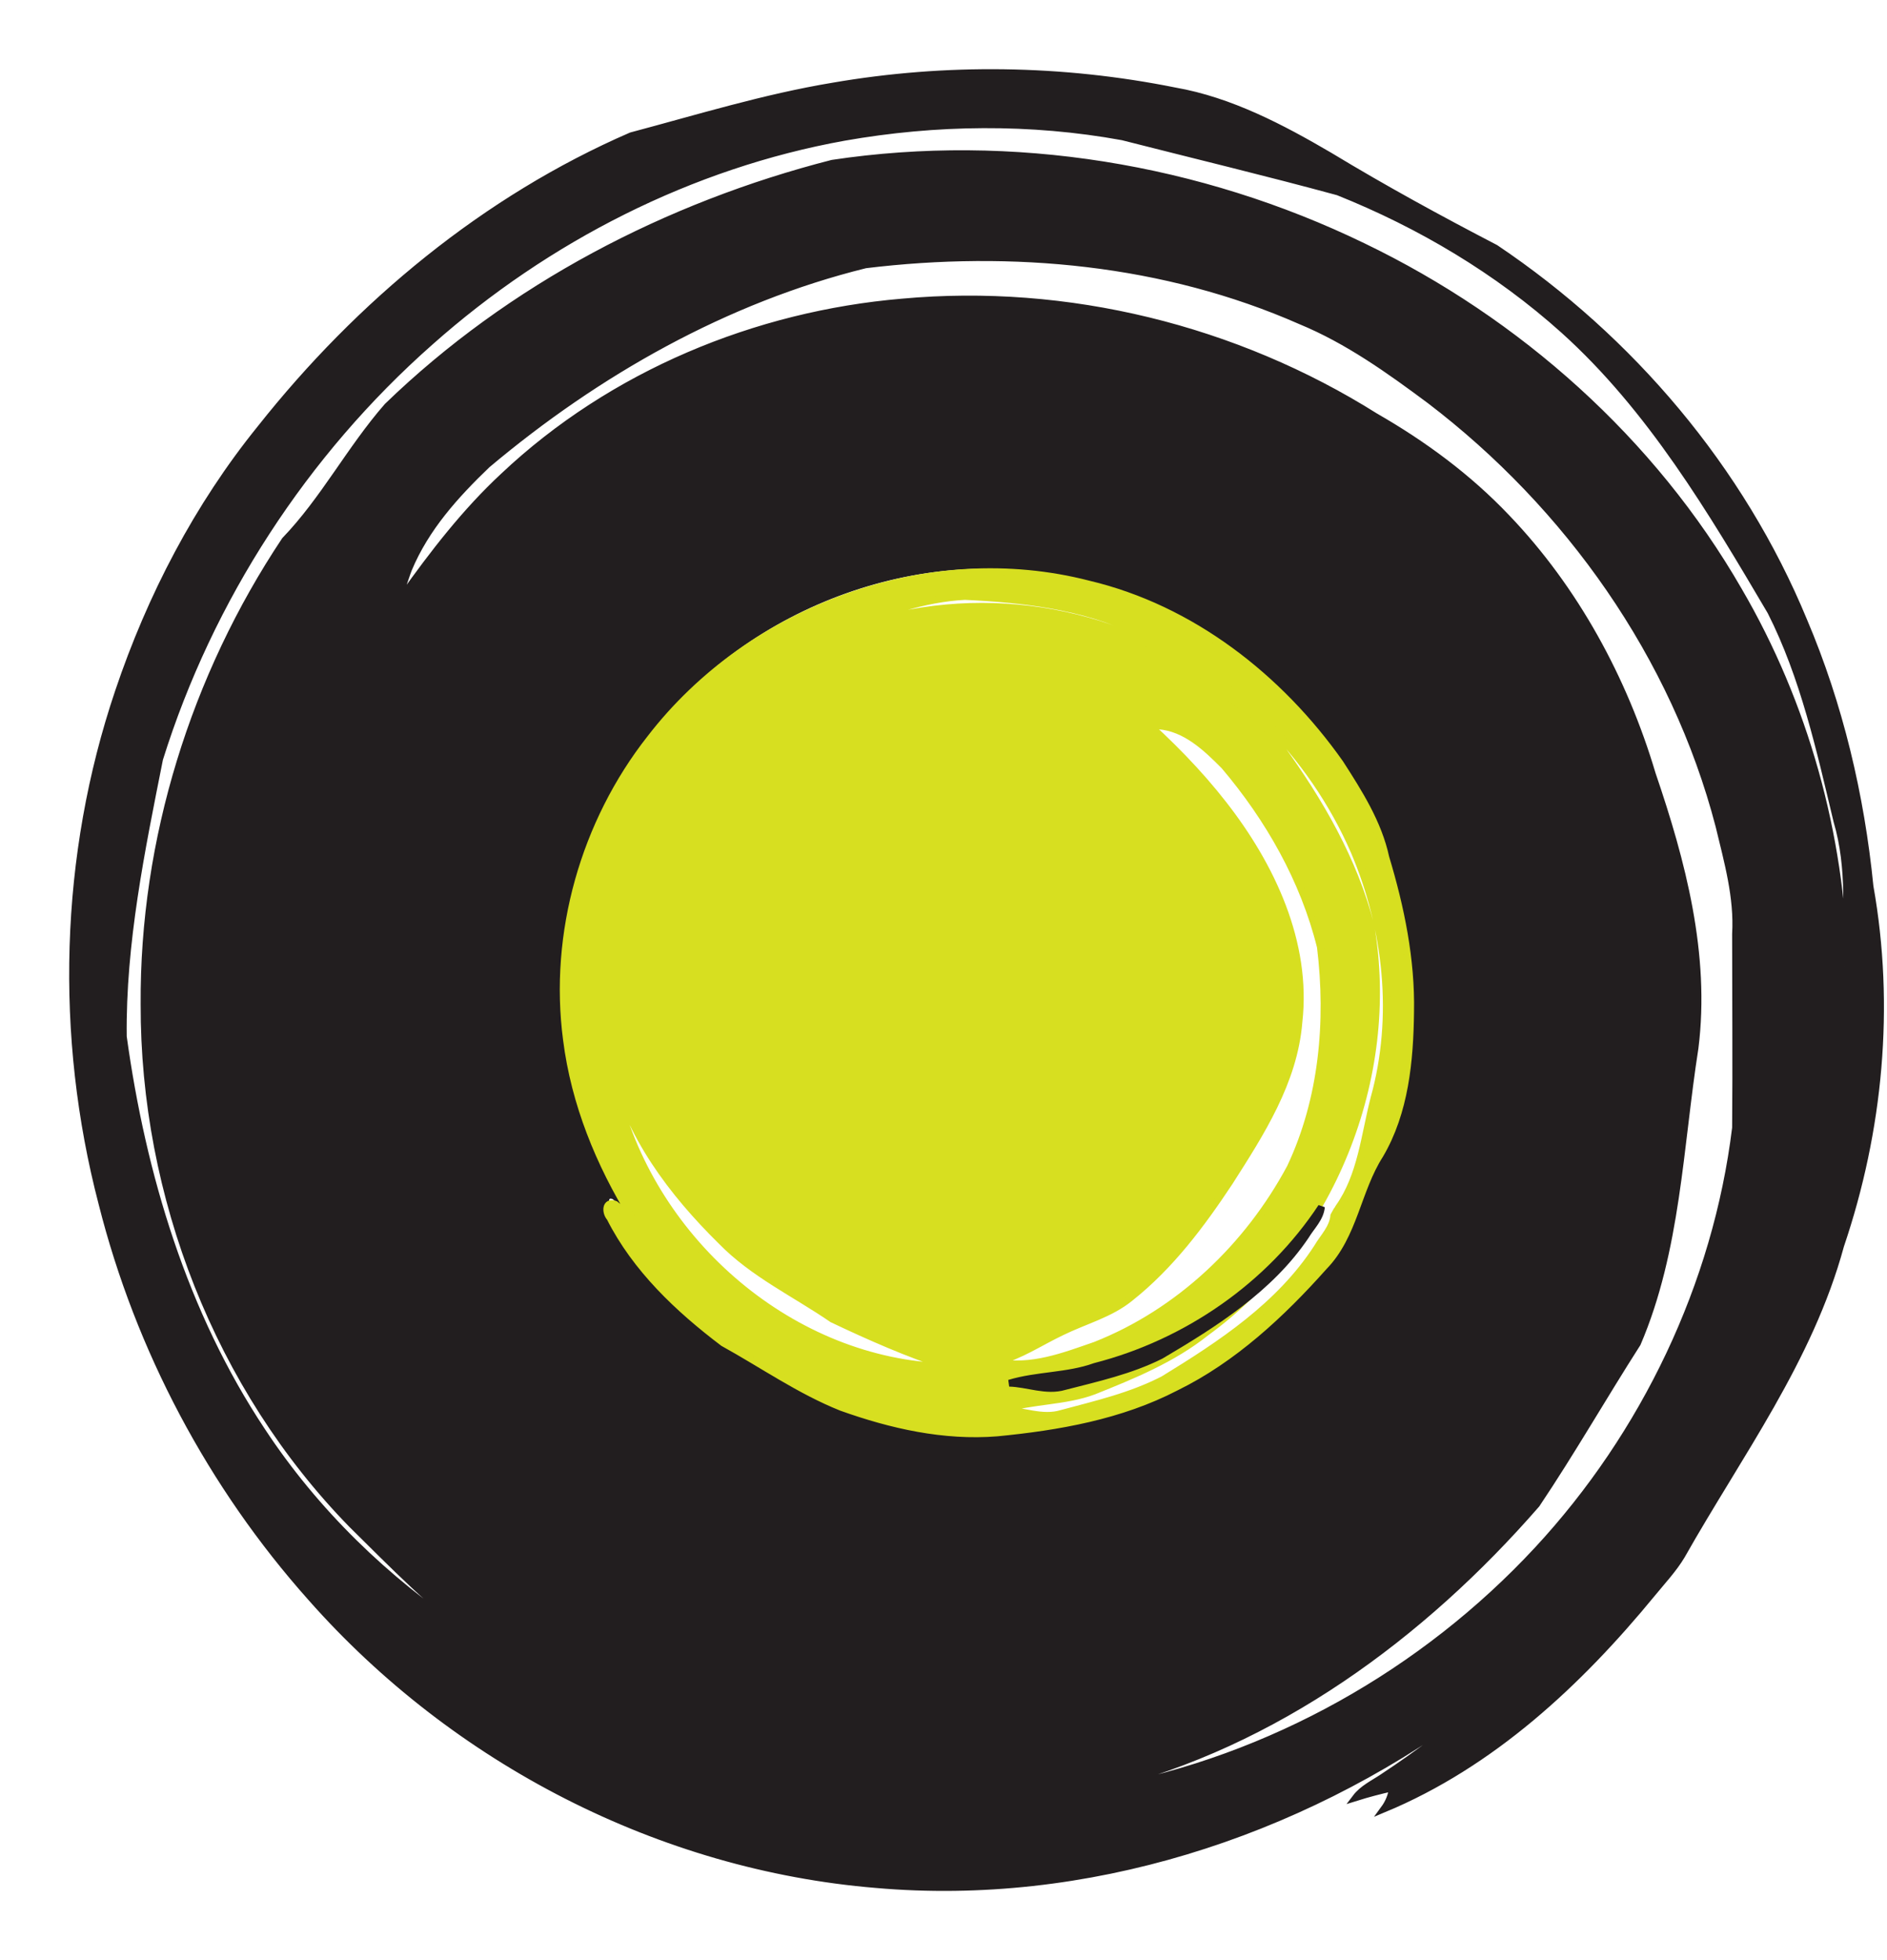
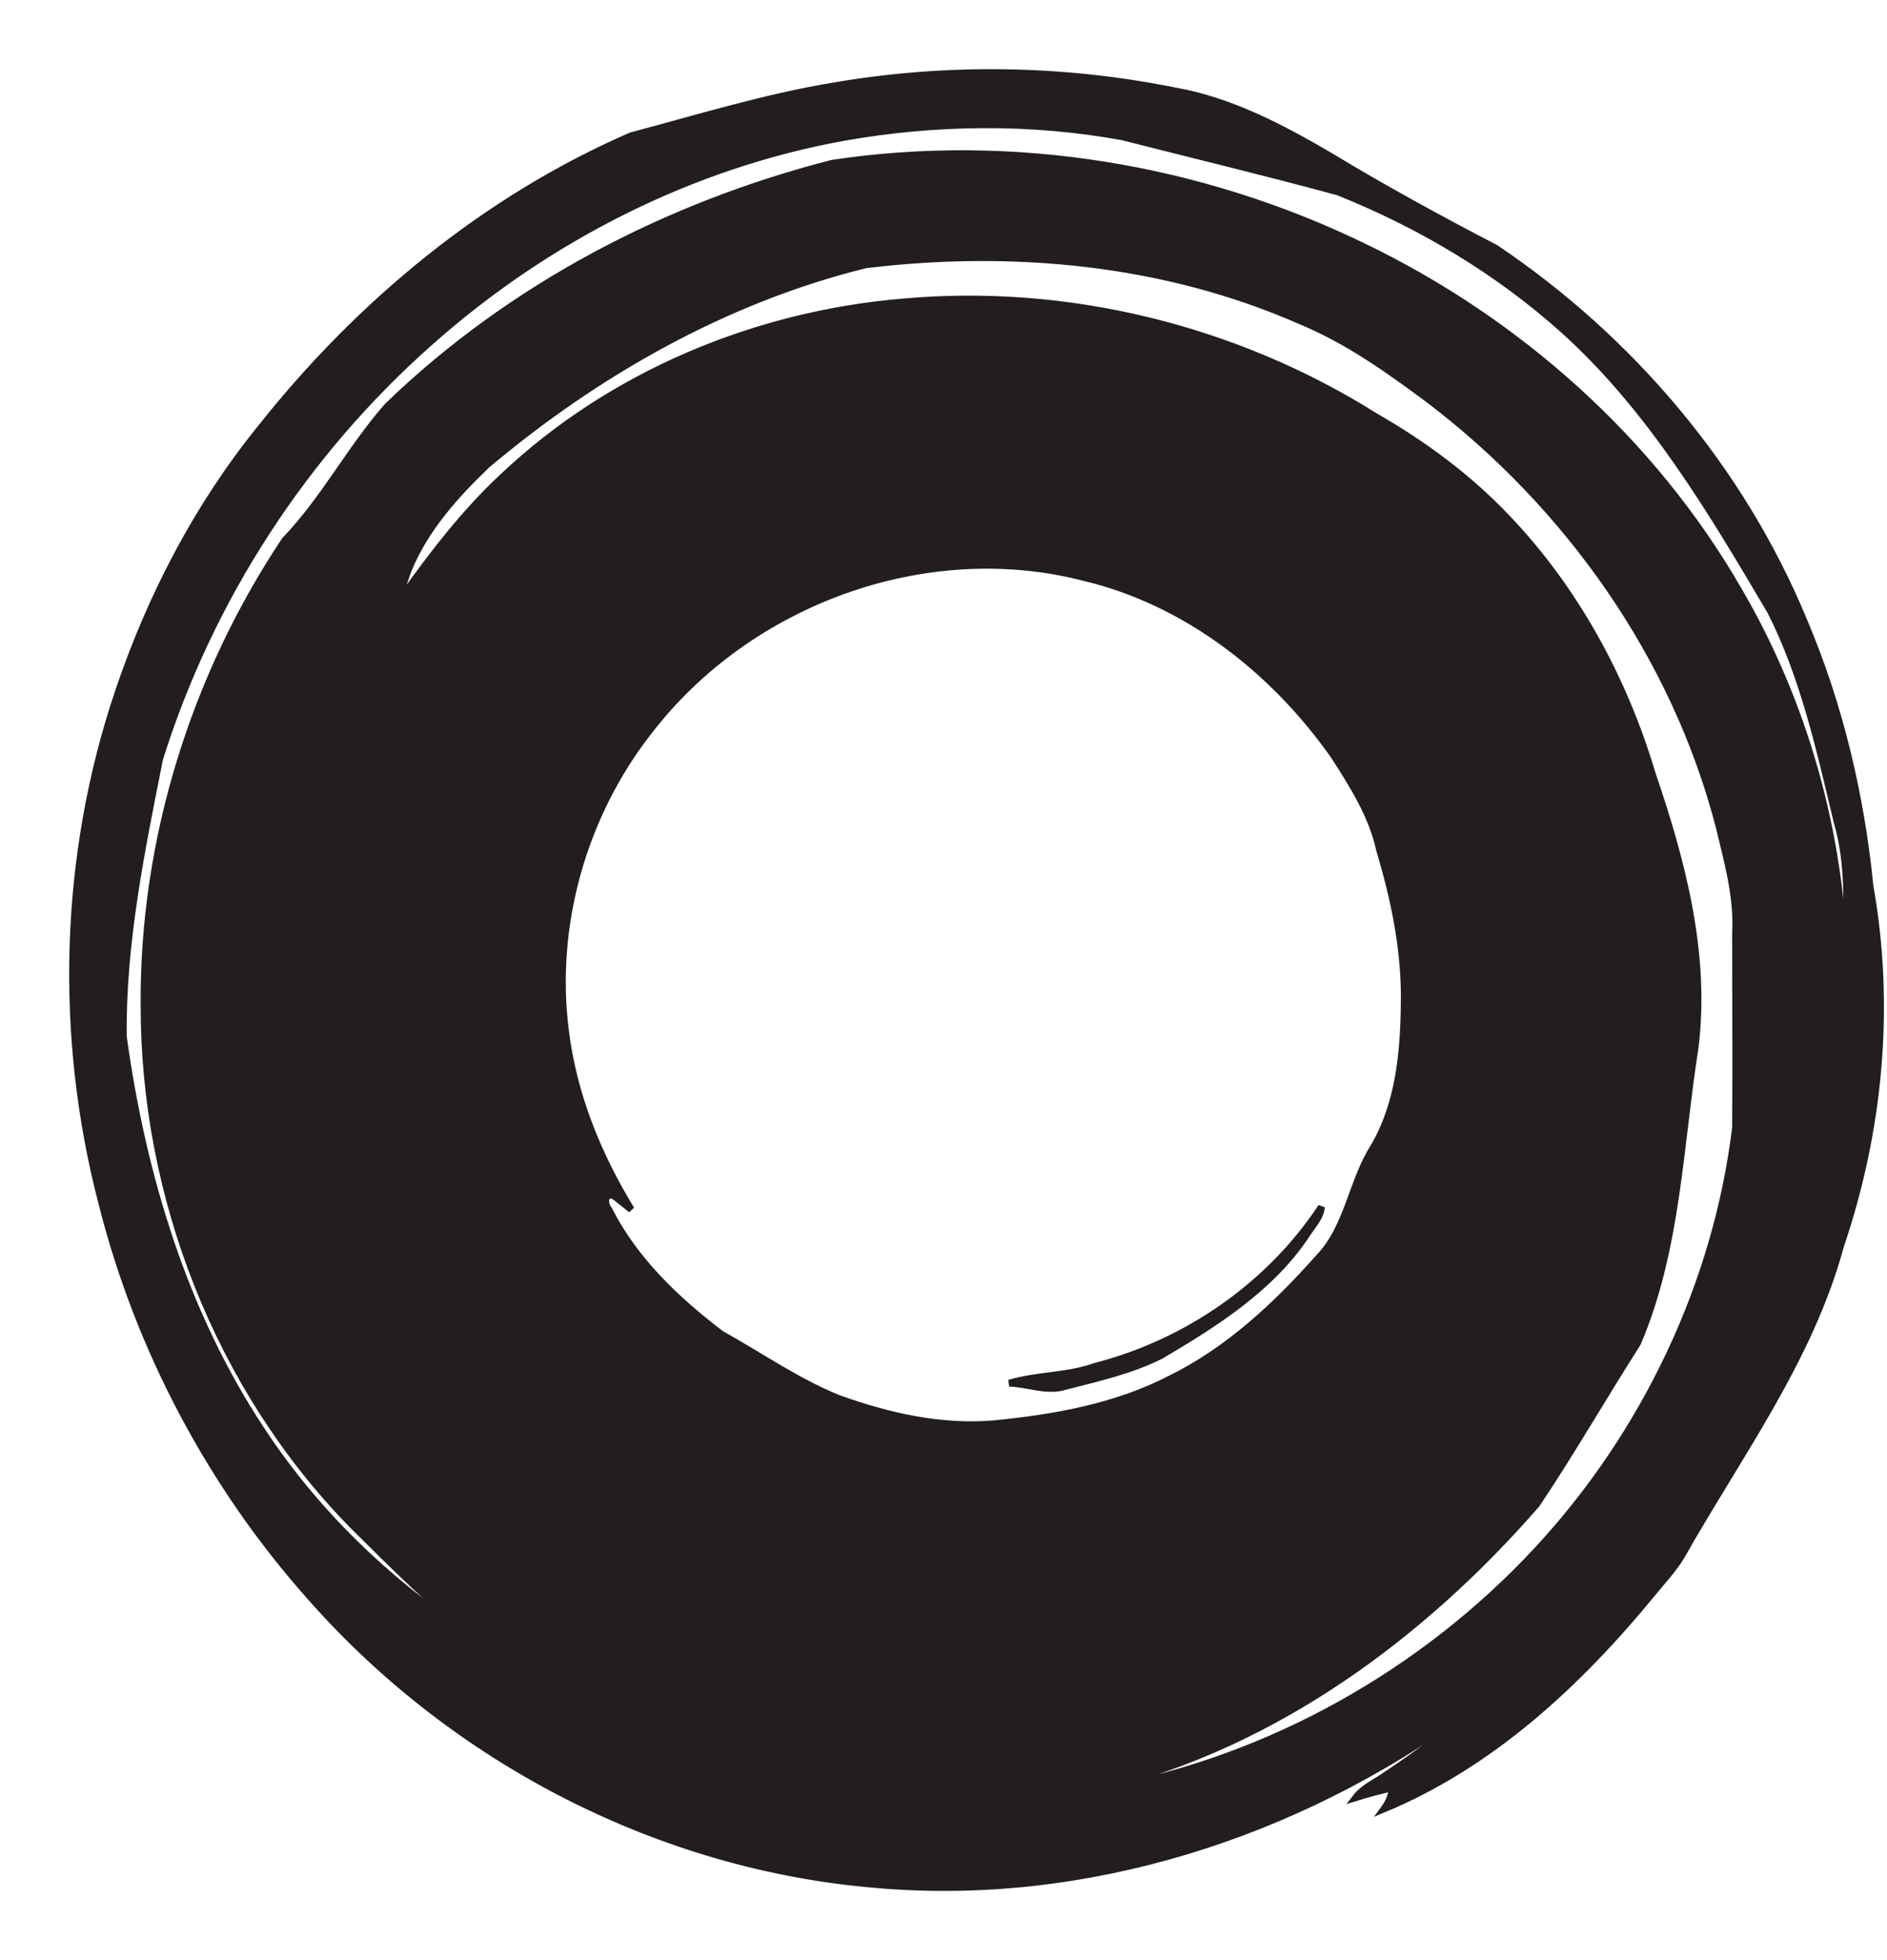
<svg xmlns="http://www.w3.org/2000/svg" width="26px" height="27px" viewBox="0 0 26 27" version="1.1">
  <title>header_ola</title>
  <desc>Created with Sketch.</desc>
  <defs />
  <g id="Page-1" stroke="none" stroke-width="1" fill="none" fill-rule="evenodd">
    <g id="header_April17.2_web" transform="translate(-291, -201)" fill-rule="nonzero" stroke-width="0.094">
      <g id="Group-6" transform="translate(268, 43)">
        <g id="header_ola" transform="translate(24, 159)">
          <path d="M10.483,0.185 C12.034,-0.082 13.636,-0.06 15.187,0.252 C15.952,0.386 16.658,0.758 17.319,1.145 C18.069,1.599 18.833,2.016 19.605,2.417 C21.465,3.667 22.987,5.453 23.854,7.551 C24.347,8.711 24.641,9.954 24.766,11.211 C25.06,12.862 24.898,14.574 24.361,16.158 C23.935,17.728 22.957,19.037 22.171,20.428 C22.06,20.614 21.906,20.778 21.766,20.949 C20.752,22.184 19.554,23.3 18.069,23.918 C18.135,23.828 18.172,23.732 18.187,23.627 C18.017,23.665 17.848,23.709 17.679,23.762 C17.775,23.635 17.922,23.568 18.054,23.479 C18.539,23.159 19.003,22.809 19.444,22.43 C19.517,22.363 19.62,22.326 19.649,22.221 C19.473,22.296 19.363,22.467 19.201,22.571 C16.871,24.275 13.952,25.212 11.071,24.959 C8.101,24.714 5.271,23.256 3.286,21.009 C1.912,19.469 0.912,17.587 0.405,15.578 C-0.198,13.272 -0.132,10.787 0.633,8.525 C1.074,7.216 1.721,5.973 2.588,4.902 C3.948,3.184 5.69,1.74 7.697,0.87 C8.623,0.624 9.535,0.342 10.483,0.185 Z M10.63,0.892 C8.52,1.272 6.535,2.283 4.926,3.712 C3.198,5.237 1.89,7.246 1.199,9.455 C0.949,10.712 0.684,11.992 0.699,13.279 C0.963,15.191 1.537,17.096 2.61,18.71 C3.345,19.826 4.323,20.771 5.425,21.5 C5.484,21.537 5.55,21.567 5.609,21.589 C4.962,21.128 4.411,20.555 3.845,19.997 C2.007,18.115 0.978,15.474 0.985,12.833 C0.971,10.571 1.676,8.317 2.926,6.442 C3.463,5.884 3.823,5.185 4.337,4.597 C6.036,2.953 8.197,1.83 10.468,1.249 C12.945,0.877 15.526,1.301 17.782,2.395 C19.914,3.422 21.766,5.066 22.957,7.134 C23.869,8.696 24.369,10.497 24.413,12.304 C24.442,11.642 24.501,10.958 24.31,10.311 C24.075,9.329 23.854,8.324 23.398,7.424 C22.582,6.04 21.744,4.627 20.546,3.548 C19.635,2.73 18.569,2.097 17.437,1.644 C16.452,1.376 15.459,1.138 14.467,0.885 C13.203,0.654 11.894,0.669 10.63,0.892 Z M10.924,2.648 C8.998,3.124 7.226,4.128 5.712,5.401 C5.278,5.817 4.867,6.271 4.631,6.836 C4.58,6.963 4.551,7.104 4.47,7.223 C4.492,7.223 4.529,7.216 4.551,7.208 C4.97,6.621 5.411,6.048 5.94,5.557 C7.432,4.151 9.417,3.332 11.431,3.161 C13.703,2.953 16.025,3.526 17.951,4.738 C18.613,5.118 19.23,5.572 19.76,6.13 C20.701,7.112 21.377,8.354 21.766,9.663 C22.178,10.869 22.516,12.148 22.355,13.435 C22.141,14.797 22.112,16.218 21.561,17.505 C21.09,18.241 20.656,19 20.171,19.722 C18.591,21.537 16.562,23.025 14.224,23.605 C14.004,23.627 13.805,23.754 13.578,23.732 C13.805,23.784 14.011,23.65 14.239,23.65 C16.503,23.226 18.613,22.043 20.186,20.347 C21.656,18.762 22.649,16.701 22.913,14.536 C22.921,13.644 22.913,12.758 22.913,11.866 C22.943,11.36 22.803,10.869 22.685,10.378 C22.075,8.034 20.605,5.966 18.701,4.515 C18.142,4.099 17.569,3.689 16.922,3.422 C15.048,2.596 12.945,2.402 10.924,2.648 Z M7.939,9.076 C7.035,10.229 6.602,11.754 6.793,13.212 C6.903,14.09 7.241,14.916 7.697,15.66 C7.638,15.615 7.52,15.518 7.462,15.474 C7.322,15.422 7.322,15.585 7.388,15.66 C7.741,16.359 8.322,16.91 8.939,17.378 C9.476,17.676 9.983,18.033 10.556,18.264 C11.24,18.509 11.96,18.673 12.688,18.613 C13.526,18.531 14.379,18.382 15.136,17.988 C15.922,17.601 16.584,16.984 17.165,16.329 C17.576,15.905 17.621,15.28 17.929,14.797 C18.275,14.209 18.341,13.502 18.348,12.833 C18.363,12.111 18.216,11.397 18.01,10.712 C17.907,10.236 17.643,9.82 17.385,9.418 C16.555,8.235 15.349,7.29 13.938,6.955 C11.755,6.39 9.314,7.283 7.939,9.076 Z" id="Shape" stroke="#221E1F" fill="#221E1F" />
-           <path d="M7.959,9.171 C9.343,7.373 11.799,6.477 13.996,7.044 C15.417,7.38 16.63,8.328 17.466,9.514 C17.725,9.917 17.992,10.335 18.095,10.813 C18.302,11.499 18.45,12.216 18.436,12.939 C18.428,13.611 18.362,14.32 18.014,14.91 C17.703,15.395 17.659,16.021 17.244,16.447 C16.66,17.103 15.994,17.723 15.202,18.111 C14.44,18.506 13.582,18.656 12.739,18.738 C12.006,18.797 11.281,18.633 10.593,18.387 C10.016,18.156 9.505,17.797 8.965,17.499 C8.344,17.029 7.759,16.477 7.404,15.775 C7.337,15.701 7.337,15.536 7.478,15.589 C7.537,15.633 7.656,15.73 7.715,15.775 C7.256,15.029 6.916,14.201 6.805,13.32 C6.612,11.857 7.049,10.328 7.959,9.171 Z M10.66,7.649 C10.586,7.679 10.504,7.716 10.445,7.776 C12.065,7.074 14.019,7.253 15.483,8.238 C15.868,8.596 16.371,8.828 16.645,9.29 C17.185,10.037 17.659,10.85 17.888,11.746 C18.251,13.85 17.333,16.111 15.617,17.357 C15.158,17.723 14.61,17.947 14.07,18.163 C13.671,18.312 13.227,18.29 12.82,18.417 C13.086,18.424 13.36,18.551 13.626,18.469 C14.1,18.342 14.588,18.23 15.032,17.999 C15.824,17.514 16.63,16.984 17.148,16.185 C17.23,16.044 17.363,15.917 17.378,15.745 L17.415,15.678 C17.422,15.671 17.437,15.648 17.444,15.633 C17.755,15.193 17.799,14.641 17.932,14.126 C18.243,13.007 18.11,11.79 17.659,10.731 C17.074,9.38 15.964,8.283 14.633,7.686 C13.9,7.343 13.086,7.253 12.295,7.216 C11.725,7.246 11.185,7.44 10.66,7.649 Z M14.684,8.85 C15.114,9.231 15.513,9.634 15.861,10.081 C16.519,10.925 17.022,11.984 16.897,13.081 C16.83,13.902 16.371,14.611 15.942,15.283 C15.557,15.865 15.128,16.439 14.573,16.879 C14.3,17.103 13.945,17.193 13.626,17.35 C13.33,17.491 13.057,17.678 12.739,17.76 C13.205,17.857 13.663,17.678 14.093,17.529 C15.247,17.073 16.194,16.171 16.778,15.081 C17.222,14.141 17.318,13.066 17.193,12.044 C16.963,11.119 16.482,10.275 15.868,9.551 C15.617,9.298 15.335,9.029 14.966,8.999 C14.862,8.962 14.781,8.895 14.684,8.85 Z M7.493,14.051 C8.003,16.118 9.927,17.775 12.058,17.827 C11.51,17.648 10.985,17.417 10.467,17.171 C9.957,16.82 9.38,16.551 8.936,16.096 C8.262,15.432 7.656,14.633 7.441,13.693 C7.411,13.813 7.456,13.932 7.493,14.051 Z" id="Shape" stroke="#D7DF20" fill="#D7DF20" />
          <path d="M14.086,17.822 C15.357,17.496 16.495,16.703 17.207,15.625 C17.194,15.781 17.068,15.896 16.991,16.025 C16.502,16.751 15.741,17.232 14.994,17.673 C14.575,17.883 14.114,17.985 13.667,18.1 C13.415,18.175 13.157,18.059 12.906,18.053 C13.29,17.937 13.709,17.958 14.086,17.822 Z" id="Shape" stroke="#221E1F" fill="#221E1F" />
        </g>
      </g>
    </g>
  </g>
</svg>